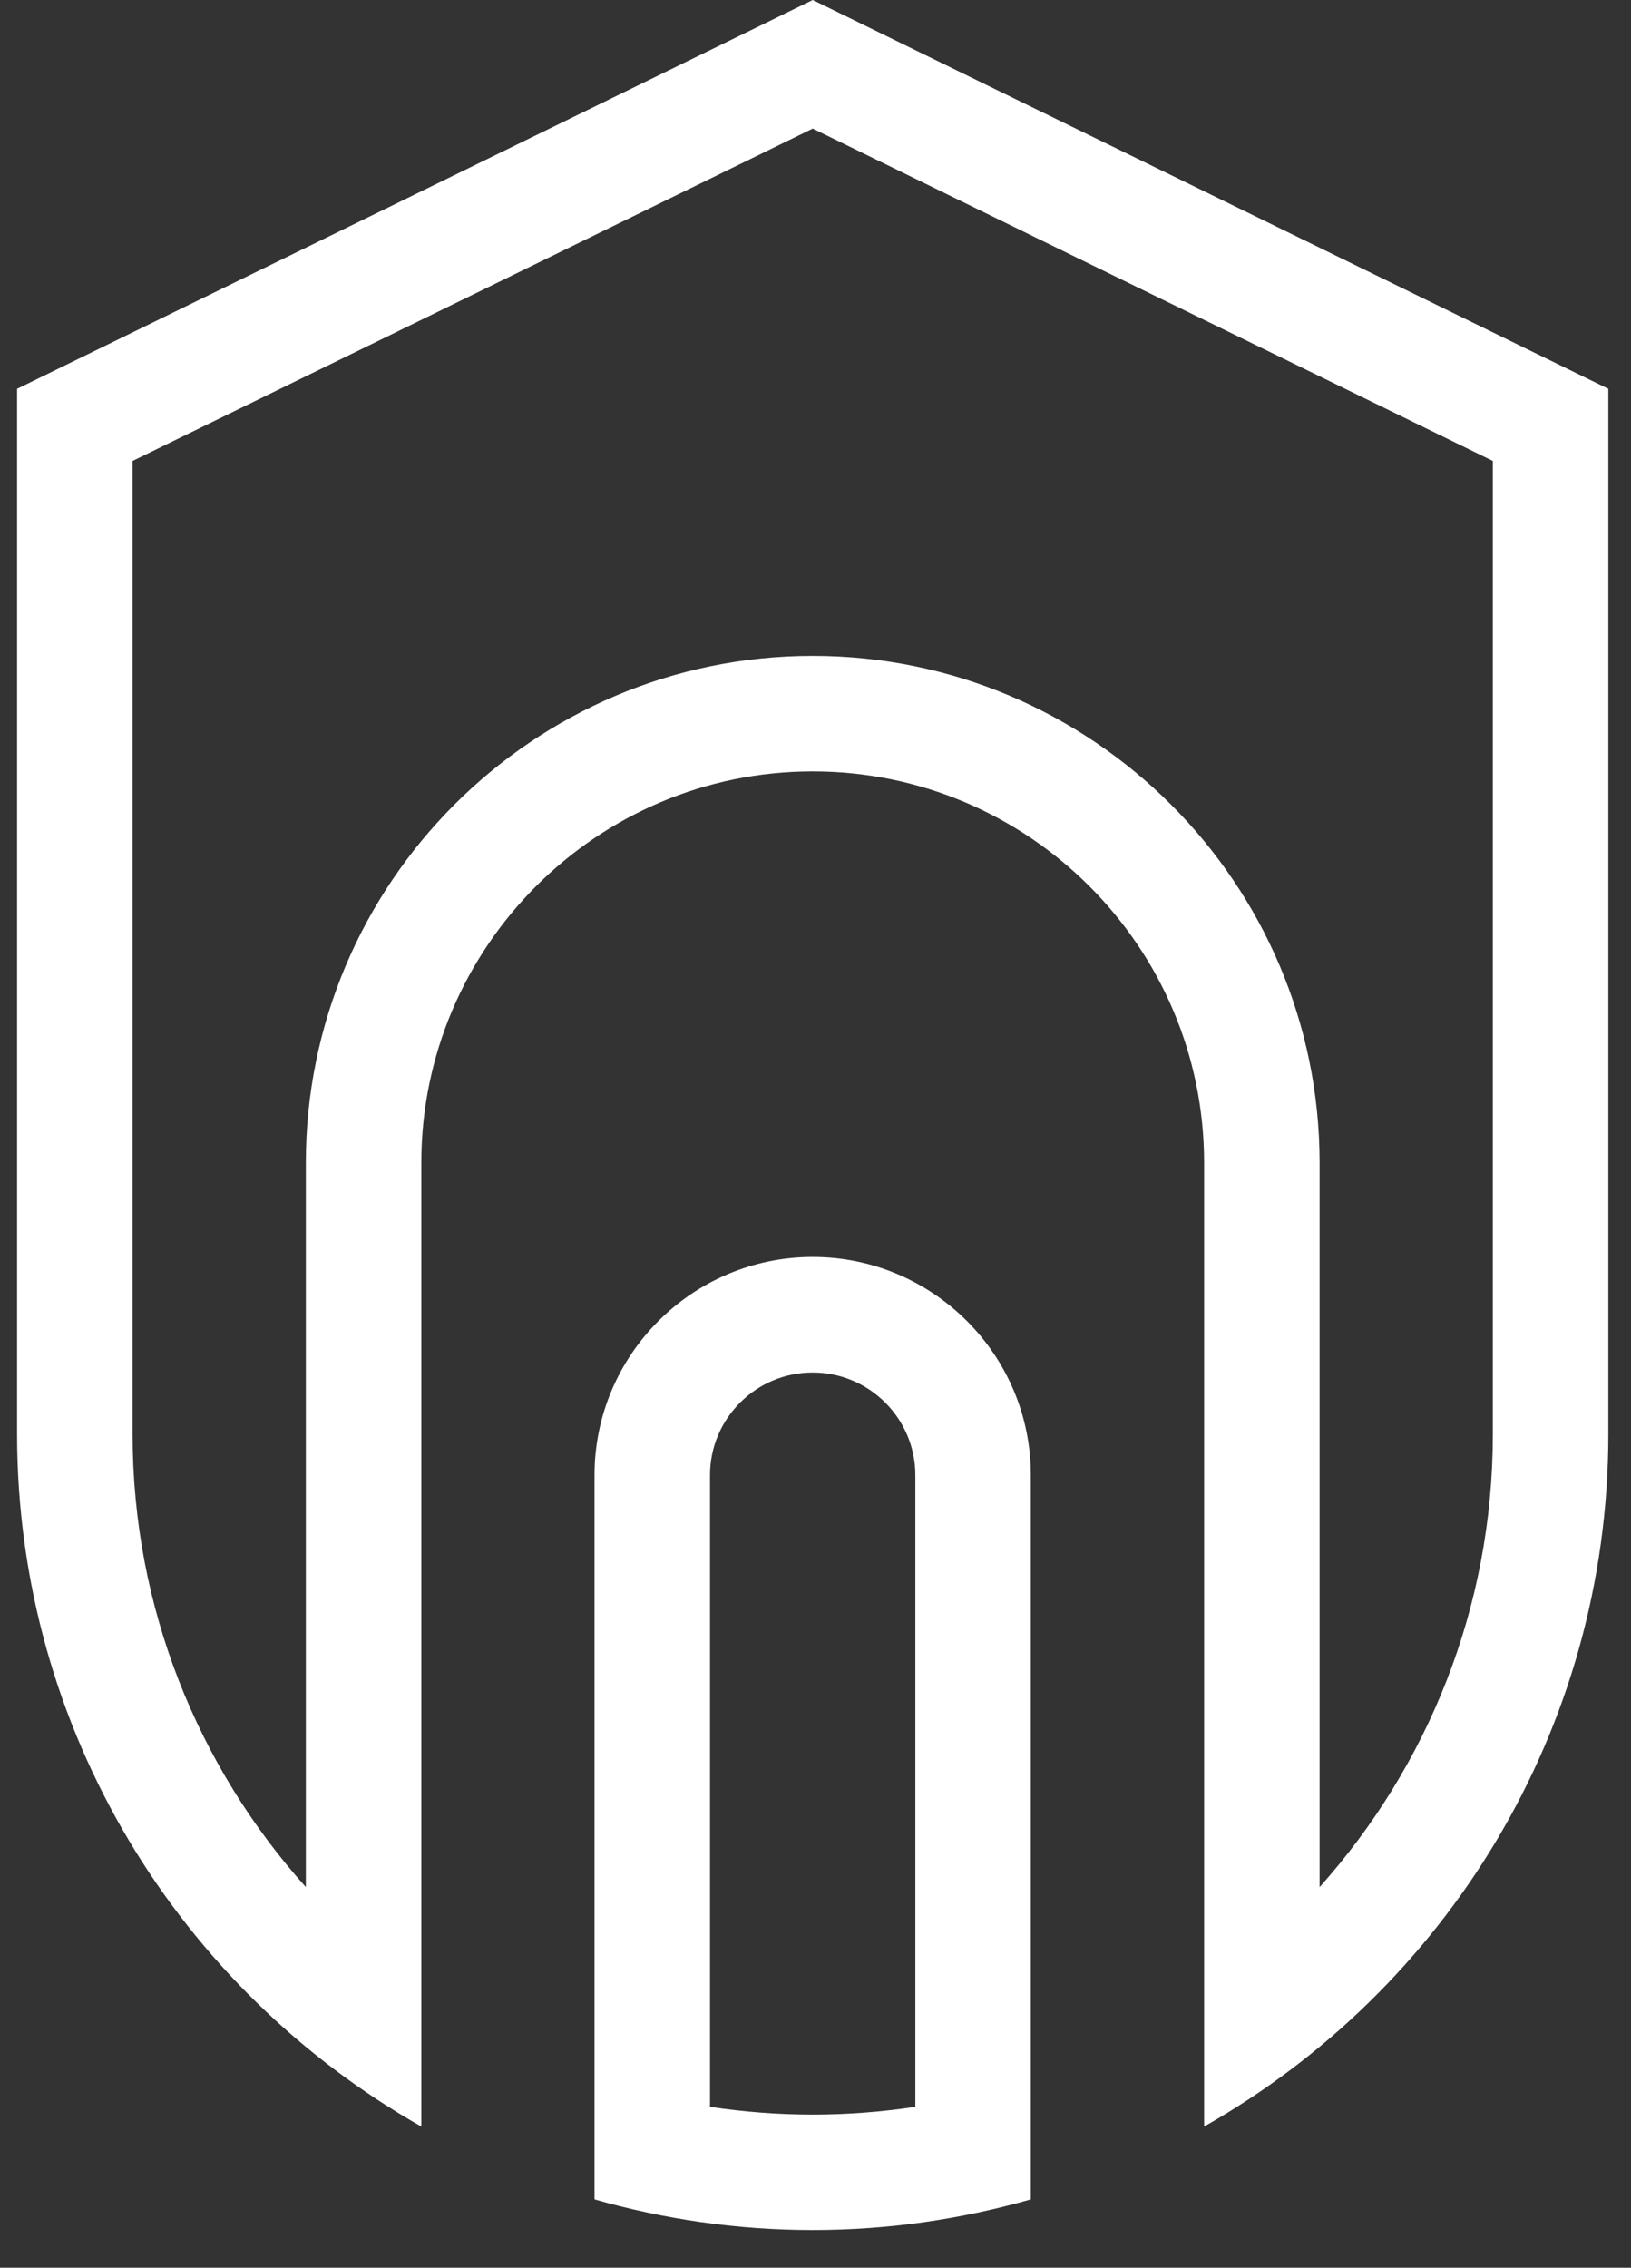
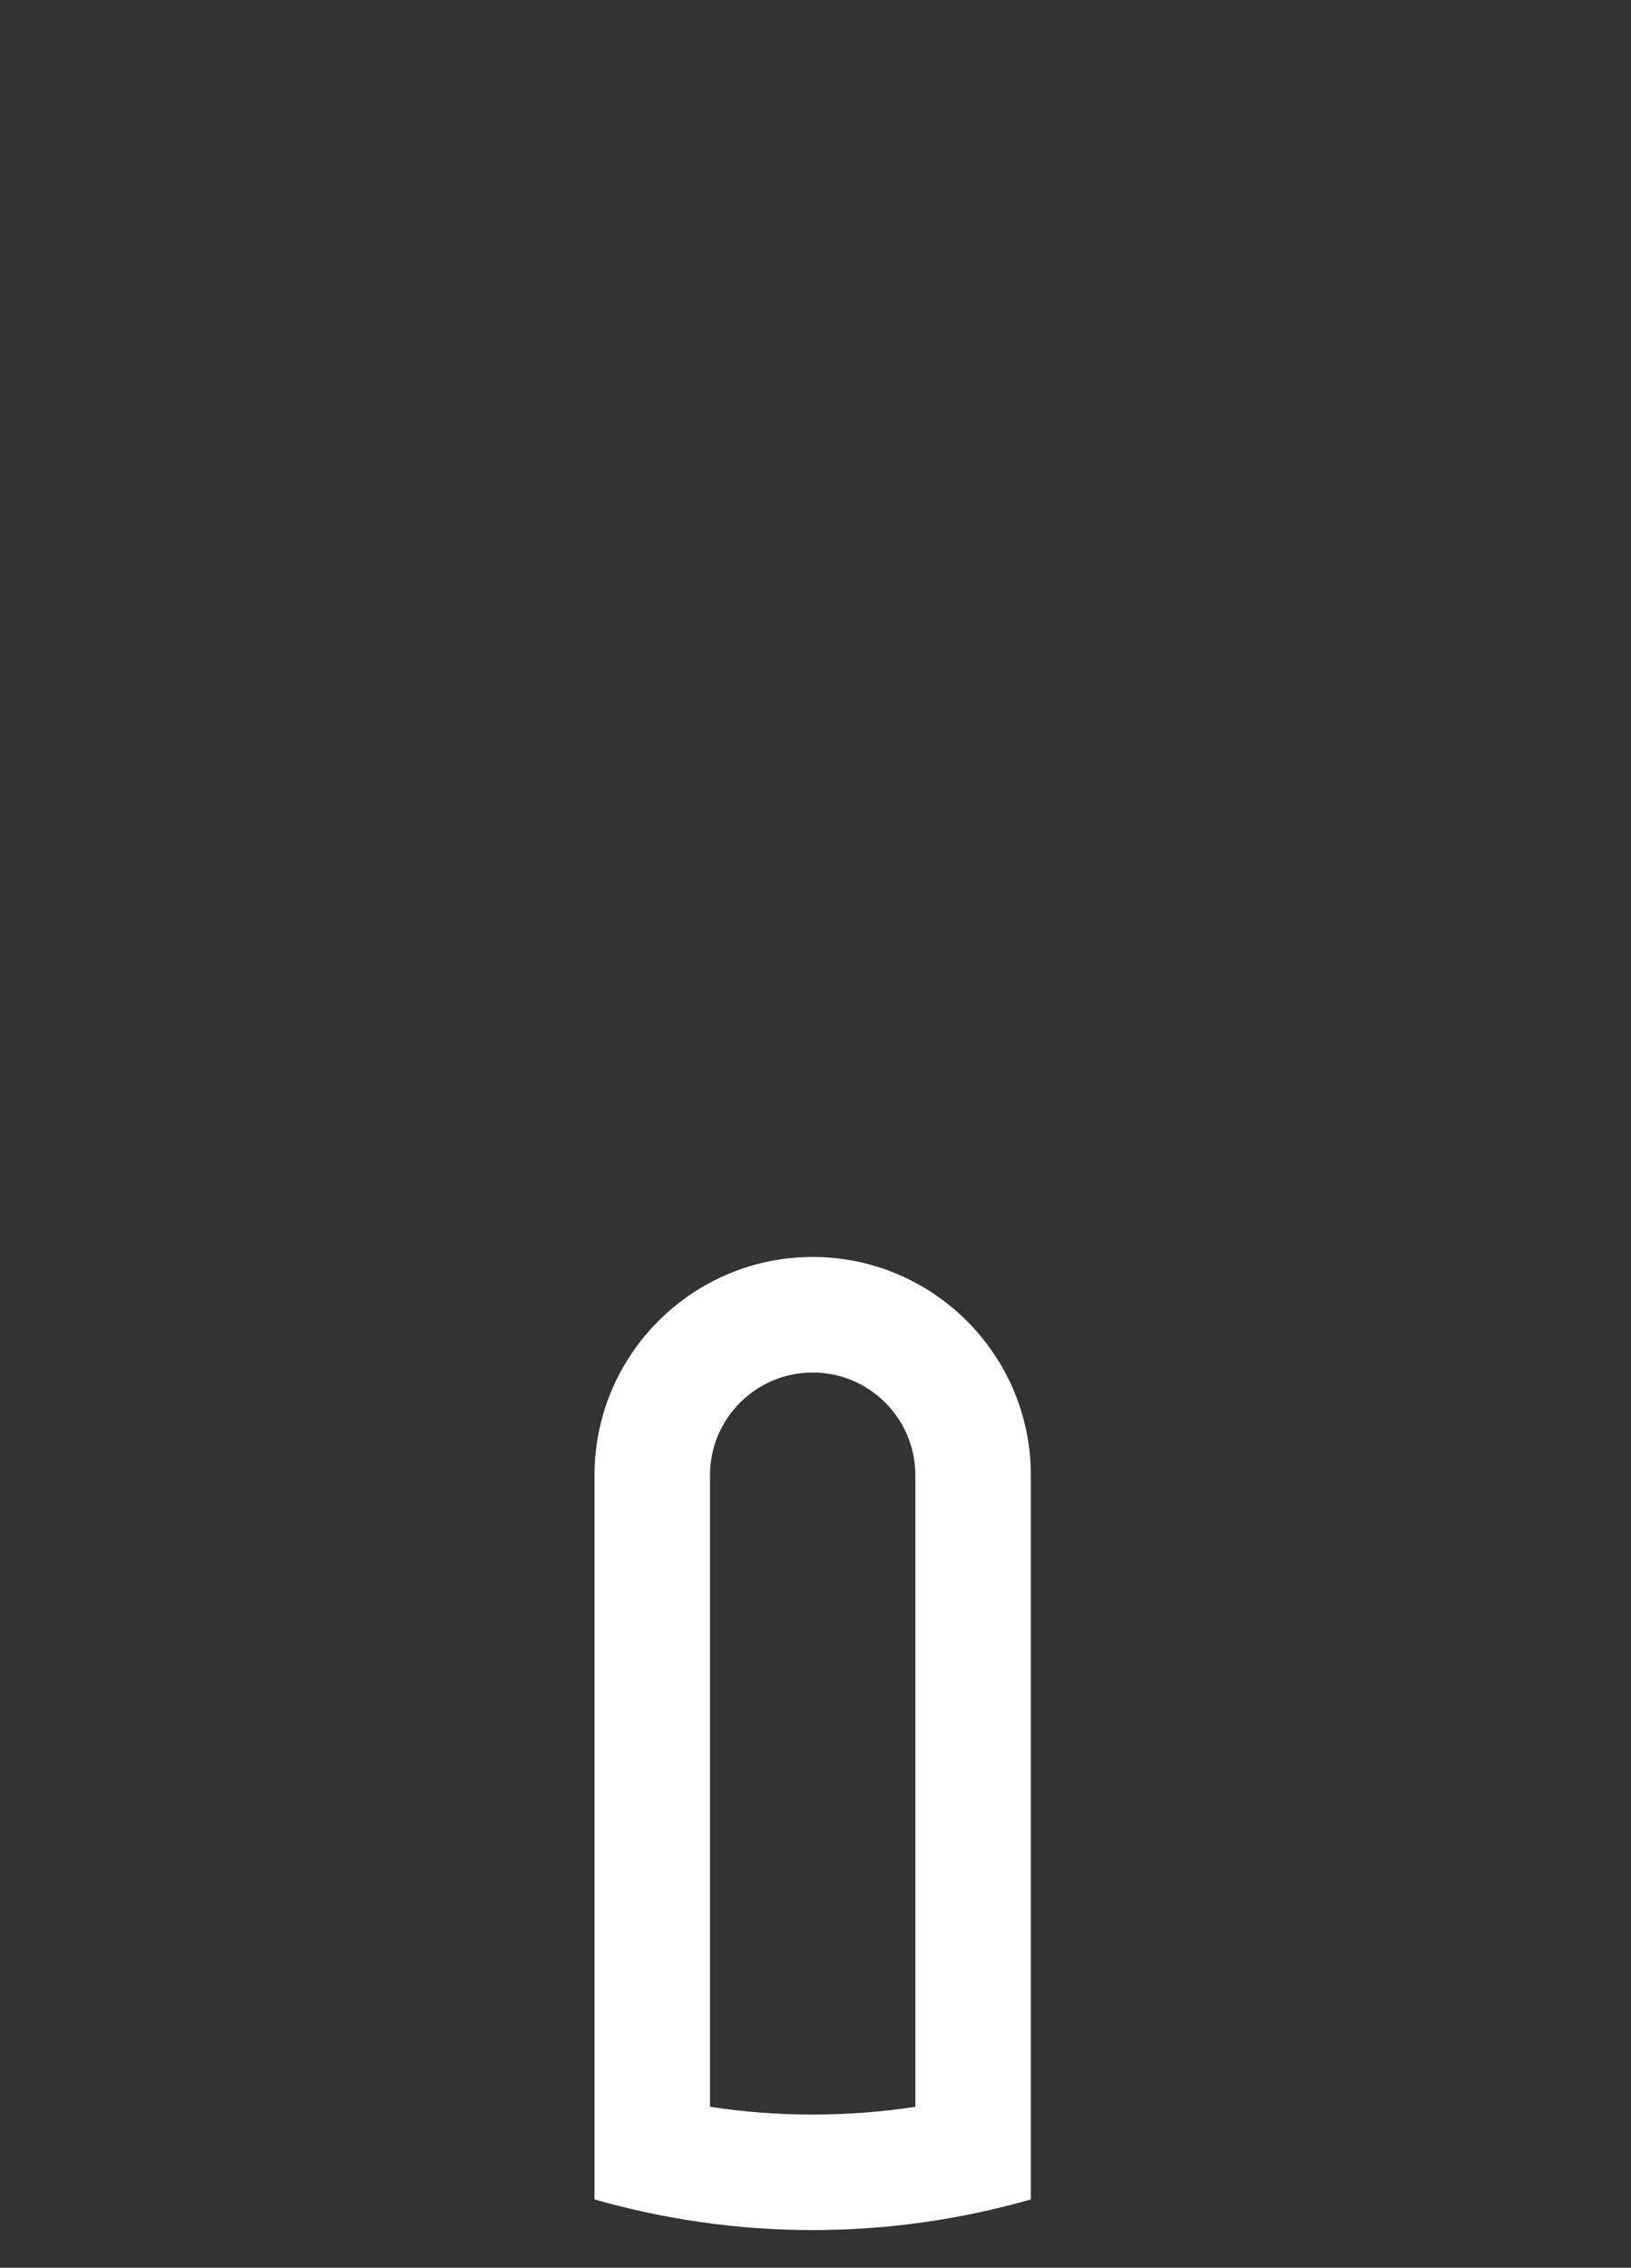
<svg xmlns="http://www.w3.org/2000/svg" width="41" height="57" viewBox="0 0 41 57" fill="none">
  <rect x="0" y="0" width="41" height="57" fill="#333333" stroke="none" />
  <path d="M25.913 37.078C25.913 34.054 23.453 31.594 20.429 31.594C17.405 31.594 14.945 34.054 14.945 37.078V55.283C16.689 55.781 18.527 56.053 20.429 56.053C22.331 56.053 24.169 55.781 25.913 55.283V37.078ZM23.01 52.955C22.168 53.082 21.305 53.15 20.429 53.15C19.552 53.15 18.69 53.082 17.848 52.955V37.078C17.848 35.655 19.006 34.498 20.429 34.498C21.852 34.498 23.01 35.655 23.01 37.078V52.955Z" fill="white" />
-   <path d="M20.43 0L0.43 9.773V36.049C0.43 43.502 4.53 50.011 10.591 53.451V29.228C10.591 23.803 15.005 19.389 20.43 19.389C25.855 19.389 30.269 23.803 30.269 29.228V53.451C36.329 50.011 40.43 43.502 40.43 36.049V9.773L20.43 0ZM37.527 36.049C37.527 40.417 35.877 44.407 33.172 47.432V29.228C33.172 22.203 27.456 16.486 20.43 16.486C13.404 16.486 7.688 22.202 7.688 29.228V47.432C4.982 44.407 3.333 40.417 3.333 36.049V11.586L20.43 3.232L37.527 11.586V36.049Z" fill="white" />
</svg>